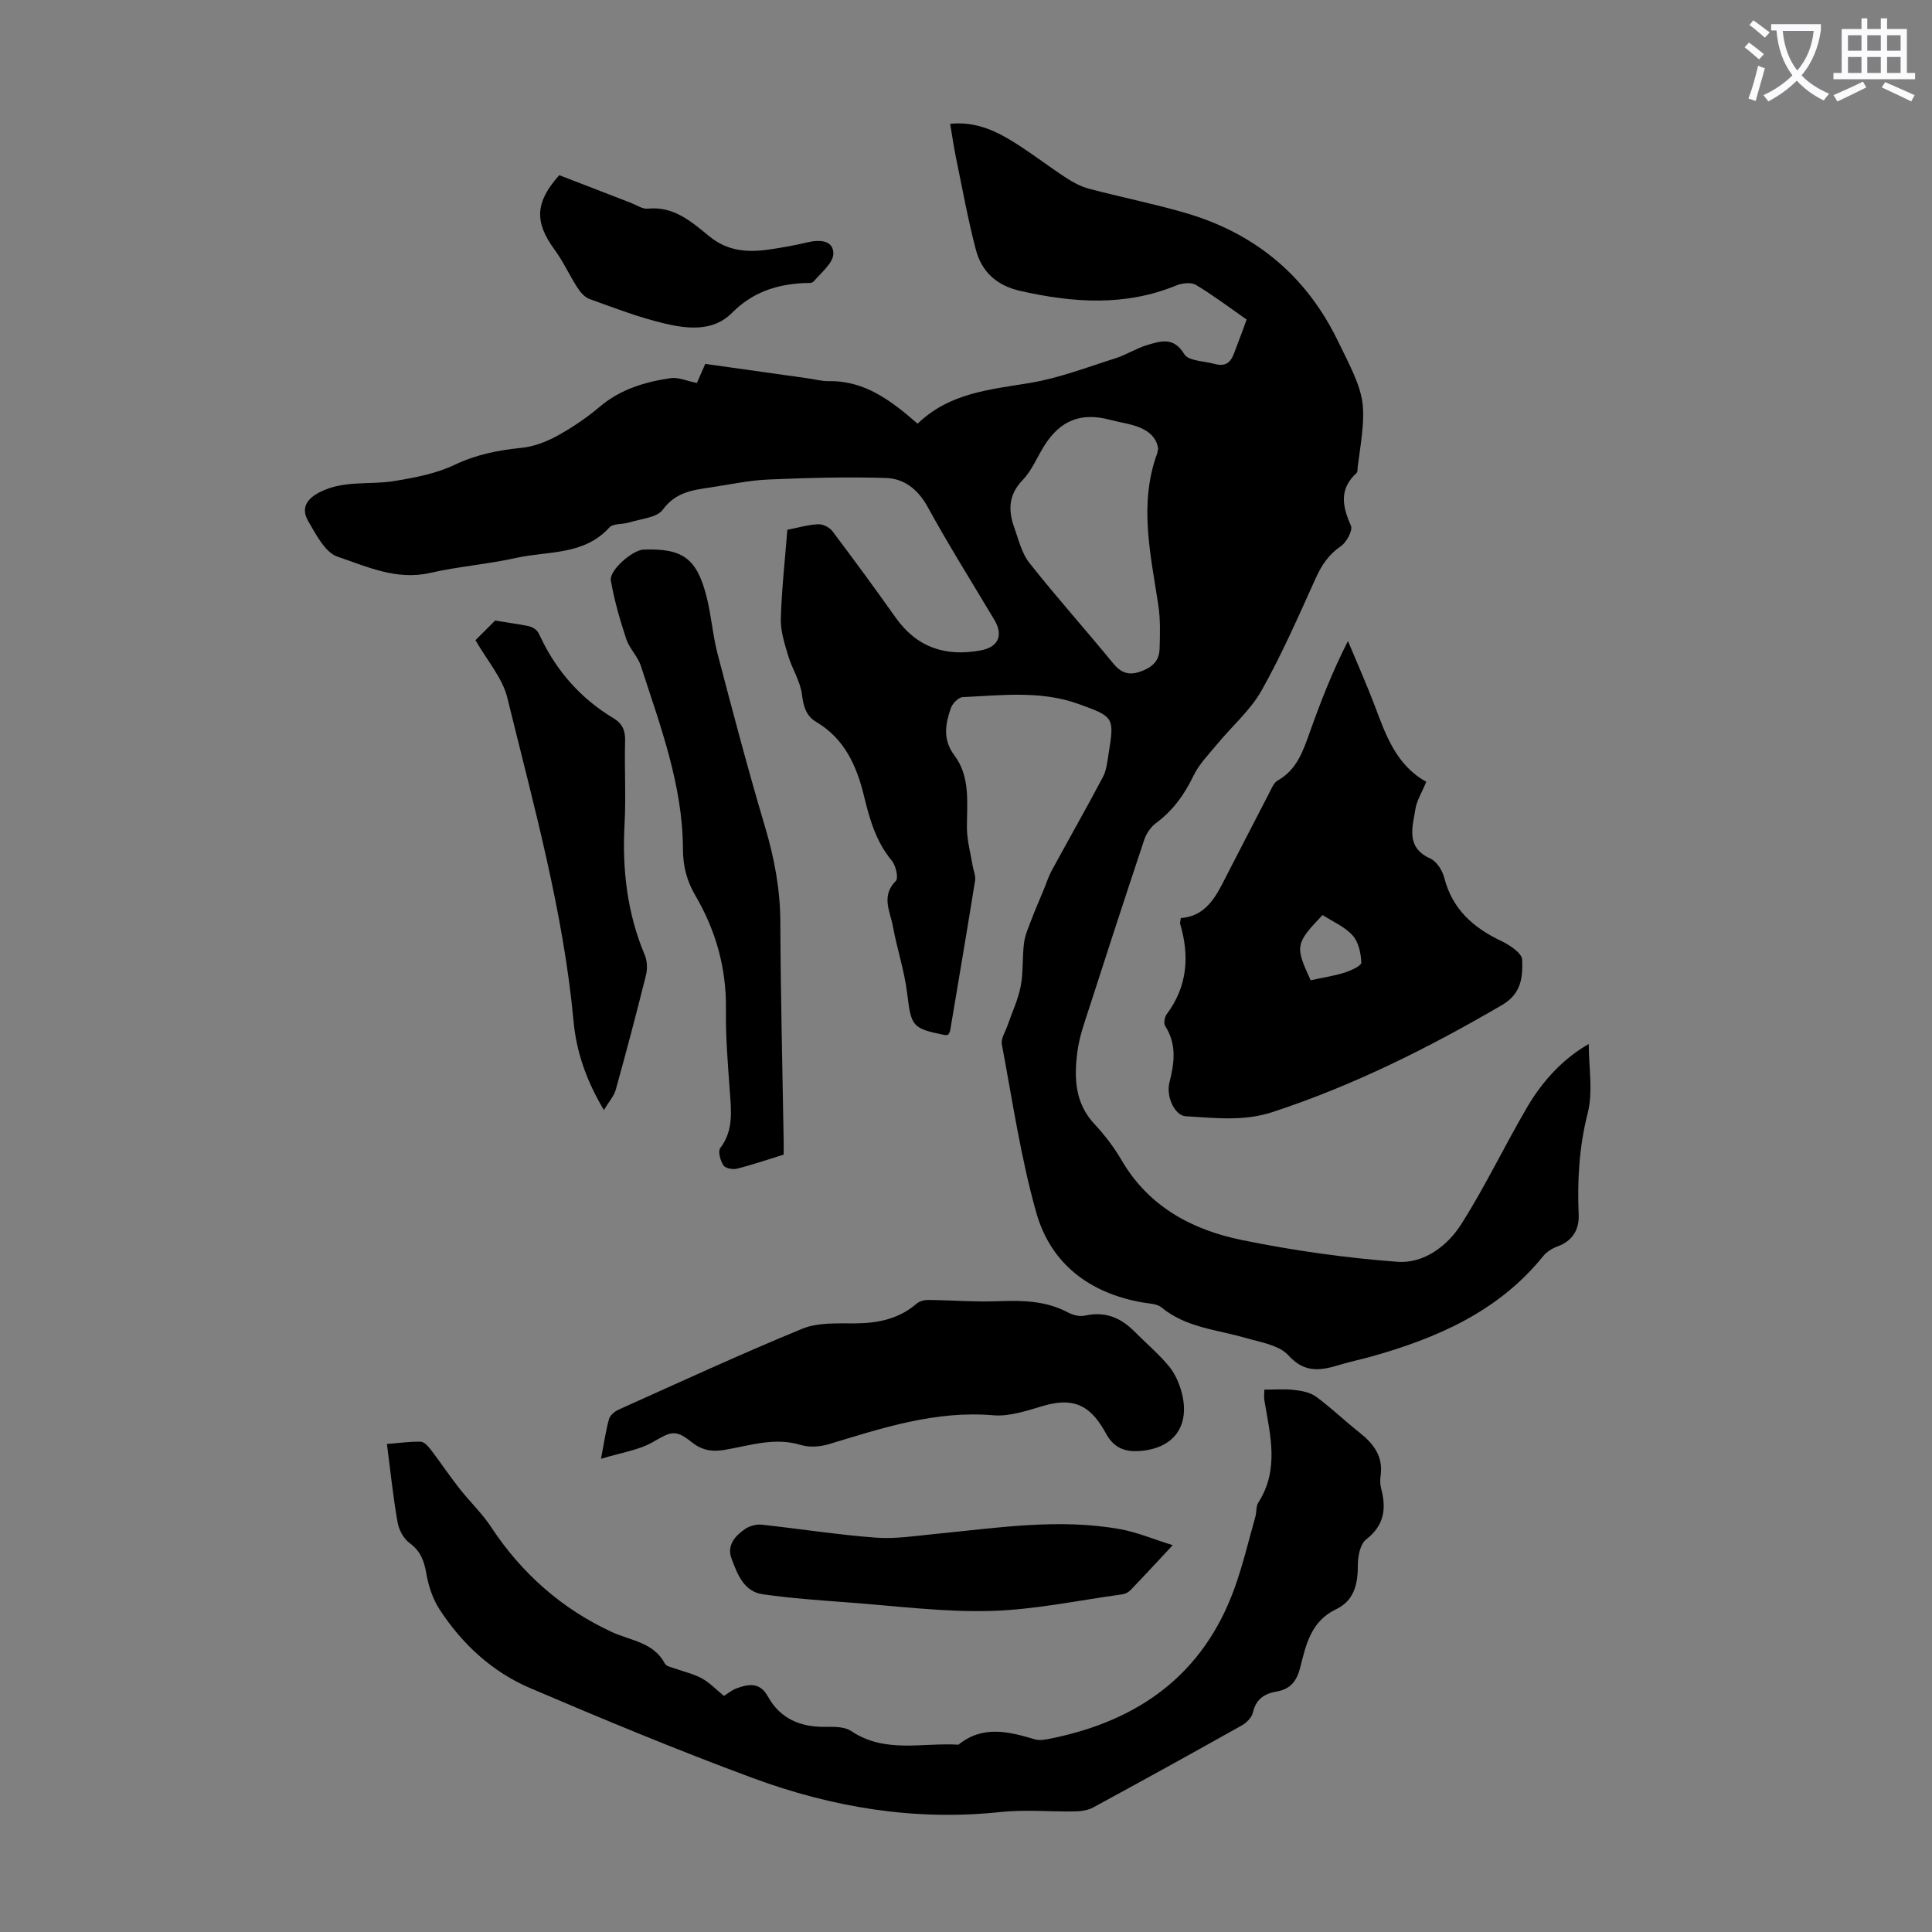
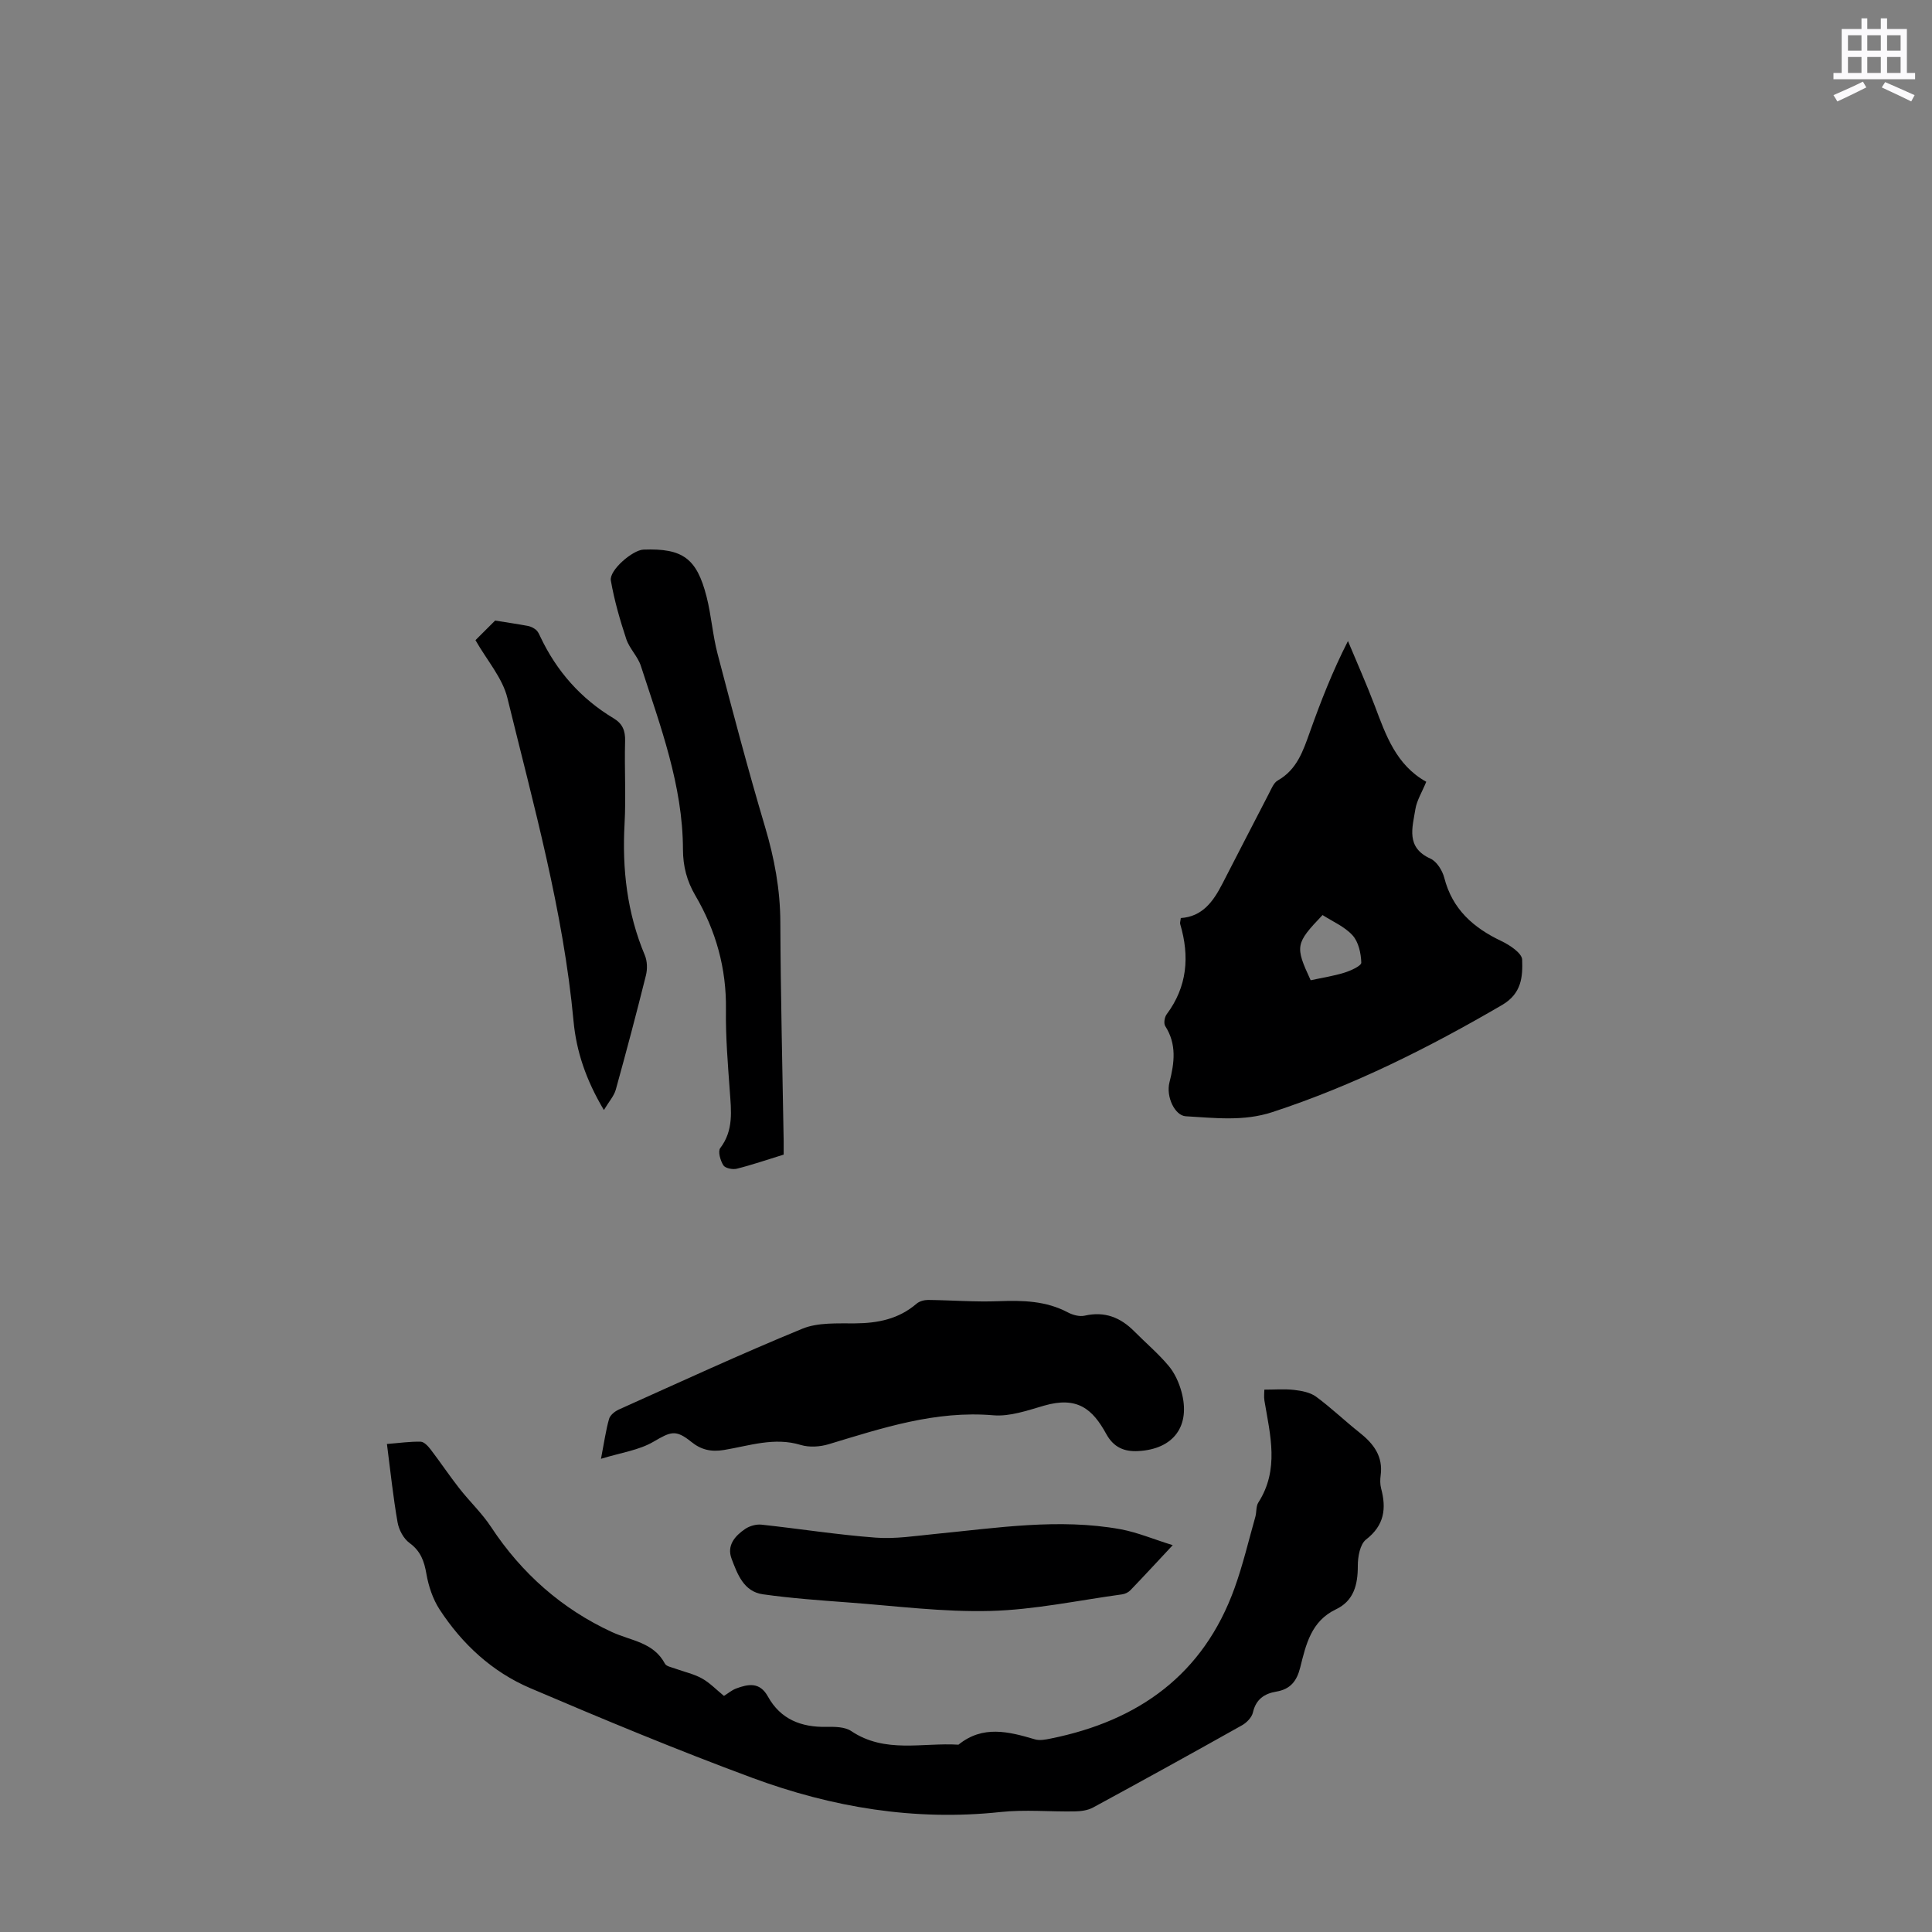
<svg xmlns="http://www.w3.org/2000/svg" enable-background="new 0 0 400 400" viewBox="0 0 400 400">
  <rect x="0" y="0" width="400" height="400" fill="#808080" stroke="none" />
-   <path d="m362.1 8.8c1.1.8 2.1 1.6 3.1 2.4l-1 1.1c-1.3-1.1-2.3-2-3-2.5zm1.9 4.8c.5.2.9.4 1.4.5-.6 2.3-1.3 4.5-1.9 6.8l-1.5-.5c.8-2.1 1.4-4.3 2-6.8zm-1-9.4c1.3.9 2.4 1.8 3.4 2.5l-1 1.1c-1.4-1.2-2.4-2.1-3.2-2.6zm3.7 2.2v-1.4h10.3v1.2c-.5 3.6-1.8 6.8-4 9.4 1.5 1.6 3.4 2.8 5.7 3.8-.3.4-.7.8-1.1 1.4-2.3-1.1-4.1-2.5-5.6-4.1-1.6 1.6-3.6 3.1-5.9 4.3-.3-.5-.7-.9-1-1.3 2.4-1.1 4.4-2.5 6-4.1-1.9-2.5-3-5.6-3.3-9.3h-1.1zm8.8 0h-6.4c.3 3.3 1.3 6 3 8.2 2-2.3 3.1-5.1 3.4-8.2z" fill="#fbfafc" />
  <path d="m385.3 3.8h1.3v2.2h2.8v-2.2h1.3v2.2h4.1v9.1h1.7v1.3h-16.9v-1.3h1.7v-9.1h4.1v-2.2zm.4 13.1.7 1.2c-1.8.9-3.8 1.9-6 2.9-.2-.4-.5-.8-.8-1.3 2.3-1 4.3-1.9 6.1-2.8zm-3.1-6.4h2.8v-3.2h-2.8zm0 4.6h2.8v-3.3h-2.8zm4-4.6h2.8v-3.2h-2.8zm0 4.6h2.8v-3.3h-2.8zm3.7 1.9c2.1.9 4.1 1.8 6.1 2.7l-.7 1.3c-2.2-1.1-4.2-2-6.1-2.9zm3.2-9.7h-2.8v3.2h2.8zm-2.8 7.8h2.8v-3.3h-2.8z" fill="#fbfafc" />
  <g fill="#000001">
-     <path d="m163.01 109.69c2.25-.44 4.31-1.06 6.4-1.15.98-.05 2.35.65 2.95 1.46 4.45 5.89 8.81 11.85 13.08 17.87 4.4 6.22 10.39 8.14 17.63 6.78 3.66-.69 4.69-3.13 2.81-6.3-4.64-7.78-9.46-15.46-13.82-23.4-2.01-3.65-4.86-5.87-8.64-5.99-8.12-.25-16.26-.03-24.38.32-4 .17-7.98 1.05-11.96 1.64-3.72.55-7.22 1-9.85 4.6-1.23 1.68-4.53 1.88-6.92 2.64-1.38.44-3.35.18-4.15 1.05-5.28 5.82-12.7 4.83-19.3 6.3-5.88 1.31-11.96 1.77-17.83 3.11-6.94 1.58-13.08-1.31-19.17-3.38-2.56-.87-4.42-4.57-6.03-7.31-1.51-2.57-.52-4.56 2.39-6.04 4.98-2.53 10.33-1.45 15.45-2.3 4.23-.7 8.63-1.53 12.45-3.35 4.48-2.13 8.98-3.03 13.8-3.51 2.53-.25 5.14-1.23 7.4-2.47 3.12-1.71 6.14-3.75 8.85-6.05 4.29-3.63 9.36-5.14 14.69-5.92 1.56-.23 3.27.57 5.42 1 .37-.84 1.01-2.28 1.74-3.95 7.12 1 14.18 2 21.24 2.99 1.44.2 2.88.6 4.32.58 7.49-.13 12.97 4.08 18.4 8.81 6.68-6.45 15.09-7.06 23.39-8.46 5.98-1.01 11.77-3.25 17.6-5.09 2.22-.7 4.25-2.04 6.48-2.71 2.8-.83 5.51-1.82 7.74 1.86.87 1.43 4.12 1.43 6.3 2.03 3.37.93 3.79-1.75 4.63-3.86.66-1.65 1.25-3.34 1.98-5.33-3.49-2.44-6.87-5-10.49-7.17-1-.6-2.87-.38-4.07.11-10.64 4.37-21.37 3.59-32.27 1.14-4.97-1.12-8.04-3.99-9.25-8.62-1.63-6.26-2.79-12.65-4.1-19-.45-2.19-.76-4.4-1.2-6.98 4.36-.47 8.25.9 11.75 2.93 4.24 2.46 8.11 5.54 12.23 8.23 1.46.95 3.07 1.83 4.74 2.27 6.59 1.74 13.29 3.08 19.84 4.97 14.25 4.12 24.88 12.73 31.51 26.14 6.21 12.54 6.26 12.52 4.31 26.45-.06.44.02 1.06-.24 1.3-3.64 3.32-2.96 6.88-1.17 10.9.43.97-.89 3.43-2.06 4.24-2.54 1.73-4.01 3.94-5.24 6.67-3.54 7.83-6.99 15.74-11.19 23.21-2.31 4.1-6.1 7.36-9.15 11.06-1.75 2.12-3.77 4.15-4.94 6.58-1.89 3.93-4.28 7.24-7.79 9.84-1.08.8-1.99 2.15-2.42 3.44-4.24 12.72-8.39 25.48-12.5 38.24-.62 1.91-1.13 3.89-1.37 5.87-.66 5.33-.46 10.44 3.57 14.75 2.13 2.28 4.06 4.82 5.63 7.51 5.63 9.64 14.65 14.41 24.95 16.51 10.59 2.16 21.37 3.69 32.14 4.49 5.45.41 10.34-3.25 13.22-7.79 4.97-7.82 8.97-16.25 13.66-24.25 3.19-5.44 7.44-10.03 12.73-13.05 0 4.76.93 9.82-.22 14.35-1.79 7.03-2.16 13.95-1.86 21.08.12 2.9-1.25 5.36-4.36 6.47-1.11.4-2.27 1.13-3 2.03-9.25 11.45-21.94 16.95-35.6 20.79-2.04.57-4.13.99-6.16 1.6-3.97 1.2-7.44 2.07-10.98-1.86-1.92-2.13-5.76-2.7-8.84-3.6-5.96-1.74-12.36-2.12-17.46-6.34-.92-.76-2.52-.77-3.83-1-11.03-1.91-19.09-8.01-22.09-18.68-3.2-11.36-4.92-23.15-7.11-34.78-.22-1.18.73-2.59 1.17-3.88.93-2.7 2.19-5.34 2.73-8.12.57-2.94.31-6.03.7-9.02.22-1.68.97-3.31 1.58-4.93.74-1.95 1.58-3.85 2.38-5.78.59-1.42 1.05-2.91 1.78-4.26 3.51-6.47 7.16-12.87 10.6-19.37.71-1.34.87-3 1.12-4.53 1.26-7.81 1.27-7.89-6.21-10.58-7.81-2.81-15.92-1.78-23.94-1.41-.89.04-2.15 1.34-2.48 2.31-1.13 3.29-1.71 6.49.76 9.78 3.31 4.4 2.58 9.74 2.58 14.9 0 2.68.77 5.37 1.21 8.05.16.97.64 1.98.49 2.89-1.67 10.38-3.42 20.74-5.17 31.11-.05.3-.27.58-.39.84-.29.04-.52.13-.72.09-6.87-1.4-6.94-1.79-7.81-8.78-.57-4.61-2.09-9.1-2.93-13.7-.57-3.11-2.51-6.32.6-9.43.59-.59.01-3.2-.84-4.21-3.29-3.95-4.59-8.6-5.76-13.42-1.51-6.22-4.03-11.84-9.92-15.32-2.03-1.2-2.61-3.16-2.91-5.62-.34-2.76-2.04-5.33-2.86-8.07-.74-2.49-1.59-5.11-1.52-7.65.18-6.06.86-12.18 1.35-18.41zm76.77-16.81c-.31-2.39-2.13-3.8-4.42-4.6-1.78-.62-3.69-.87-5.53-1.36-5.96-1.61-10.33.09-13.64 5.39-1.48 2.37-2.56 5.1-4.45 7.06-2.93 3.04-3.04 6.25-1.76 9.81.9 2.51 1.54 5.34 3.13 7.35 5.6 7.08 11.63 13.82 17.36 20.81 1.97 2.41 3.85 2.57 6.6 1.31 2.08-.96 2.95-2.36 3.01-4.31.09-3.01.19-6.07-.26-9.03-1.58-10.49-4.09-20.94-.23-31.46.07-.21.09-.44.19-.97z" />
    <path d="m80.11 298.96c2.59-.2 4.79-.53 6.99-.47.71.02 1.54.93 2.07 1.62 2.02 2.64 3.87 5.42 5.92 8.03 2.13 2.73 4.7 5.14 6.59 8.02 6.33 9.61 14.69 16.98 25.02 21.74 3.97 1.83 8.59 2.08 10.97 6.55.29.55 1.35.73 2.08 1 1.86.68 3.85 1.1 5.56 2.04 1.63.9 2.98 2.33 4.58 3.63.84-.52 1.61-1.19 2.51-1.53 2.53-.94 4.9-1.4 6.59 1.66 2.61 4.71 6.88 6.38 12.11 6.28 1.73-.03 3.82-.02 5.14.87 6.99 4.7 14.76 2.35 22.2 2.82 5.02-4.08 10.38-2.72 15.82-1.11 1.01.3 2.24.05 3.32-.17 18.15-3.67 31.57-13.23 38.02-31.14 1.74-4.82 2.91-9.84 4.31-14.77.27-.96.11-2.15.61-2.94 4.38-6.82 2.47-13.95 1.27-21.08-.14-.85-.02-1.75-.02-2.3 2.13 0 4.18-.17 6.19.06 1.55.18 3.3.51 4.51 1.39 3.14 2.31 5.97 5.04 9.03 7.46 2.89 2.29 4.88 4.89 4.35 8.84-.12.88-.13 1.83.09 2.68 1.12 4.19.69 7.65-3.11 10.6-1.26.98-1.72 3.6-1.71 5.46.01 3.89-.83 7.23-4.52 8.99-5.15 2.45-6.22 7.31-7.4 12.03-.71 2.85-2.05 4.52-4.96 5.01-2.47.41-4.22 1.6-4.84 4.33-.23 1.01-1.29 2.1-2.25 2.64-10.24 5.75-20.51 11.42-30.83 17.02-1.1.6-2.53.79-3.81.81-5.13.09-10.3-.41-15.37.13-17.76 1.9-34.87-.96-51.4-7.08-15.49-5.73-30.76-12.08-45.96-18.57-7.87-3.36-14.09-9.11-18.77-16.29-1.39-2.14-2.28-4.8-2.72-7.33-.46-2.67-1.19-4.74-3.5-6.43-1.24-.9-2.21-2.73-2.48-4.29-.92-5.25-1.47-10.57-2.2-16.21z" />
    <path d="m295.29 161.86c-.89 2.18-1.96 3.86-2.25 5.67-.61 3.81-2.02 7.92 3.12 10.24 1.31.59 2.47 2.46 2.86 3.96 1.67 6.53 6.03 10.36 11.85 13.12 1.72.82 4.24 2.49 4.28 3.85.12 3.49-.09 6.99-4.14 9.36-15.19 8.87-30.82 16.7-47.58 22.19-5.96 1.96-11.94 1.2-17.93.86-2.25-.13-4.14-4.04-3.37-7.04 1.02-4.01 1.53-7.87-.88-11.63-.35-.54-.15-1.84.28-2.42 4.3-5.75 4.79-12.02 2.82-18.69-.09-.29.06-.65.12-1.26 4.46-.28 6.71-3.42 8.57-7.02 3.23-6.25 6.43-12.52 9.68-18.76.51-.97.98-2.23 1.84-2.71 3.97-2.25 5.24-6.12 6.64-10.04 2.23-6.26 4.64-12.46 7.88-18.82 1.86 4.47 3.84 8.9 5.56 13.43 2.29 6.09 4.43 12.25 10.65 15.71zm-23.93 41.09c2.44-.53 4.77-.88 6.98-1.57 1.32-.41 3.53-1.41 3.5-2.08-.06-1.93-.57-4.28-1.8-5.64-1.65-1.82-4.14-2.87-6.22-4.21-5.63 5.9-5.73 6.45-2.46 13.5z" />
    <path d="m124.43 302.03c.68-3.53 1.01-5.94 1.67-8.26.22-.78 1.19-1.56 2-1.93 12.63-5.67 25.21-11.48 38.01-16.74 3.24-1.33 7.24-1.08 10.89-1.11 4.75-.03 9.07-.89 12.77-4.08.59-.5 1.57-.77 2.37-.77 4.87.05 9.75.45 14.61.26 4.98-.19 9.79-.09 14.34 2.32 1.02.54 2.43.92 3.5.67 4.13-.94 7.4.37 10.26 3.26 2.36 2.38 4.94 4.56 7.09 7.12 1.25 1.48 2.14 3.44 2.66 5.33 1.96 7.11-1.59 11.95-8.97 12.33-2.82.15-5.05-.73-6.59-3.54-2.84-5.18-5.99-7.86-12.9-5.86-3.42.99-7.06 2.28-10.48 1.99-11.96-1.02-22.94 2.62-34.06 5.98-1.81.55-4.05.7-5.82.16-5.48-1.67-10.65.18-15.87 1.04-2.68.44-4.74-.02-6.8-1.69-3.26-2.63-4.27-2.07-7.81-.02-2.99 1.76-6.72 2.26-10.87 3.54z" />
    <path d="m162.25 239.05c-3.32 1.02-6.47 2.11-9.7 2.92-.86.22-2.41-.1-2.79-.71-.62-.98-1.16-2.88-.64-3.56 2.81-3.7 2.26-7.75 1.97-11.89-.4-5.58-.87-11.18-.79-16.76.12-8.54-2.07-16.37-6.34-23.65-1.75-2.98-2.55-6.04-2.56-9.52-.03-13.31-4.7-25.61-8.72-38.02-.64-1.97-2.37-3.59-3.02-5.56-1.31-3.96-2.48-8.01-3.19-12.11-.37-2.13 4.51-6.32 6.75-6.4 8.11-.3 11.04 1.78 13.07 9.76.99 3.89 1.26 7.96 2.28 11.84 3.14 11.98 6.3 23.96 9.83 35.83 1.93 6.49 3.14 12.94 3.16 19.73.06 15.1.44 30.21.69 45.31.01.88 0 1.77 0 2.79z" />
    <path d="m98.44 132.54c1.55-1.55 3.05-3.04 4.07-4.06 2.59.42 4.69.72 6.77 1.11.6.11 1.22.42 1.69.81.41.34.65.91.89 1.41 3.38 7.16 8.41 12.85 15.2 16.92 1.84 1.11 2.42 2.56 2.36 4.7-.16 5.7.2 11.43-.11 17.12-.52 9.4.52 18.47 4.19 27.21.52 1.23.56 2.88.23 4.19-1.97 7.91-4.06 15.8-6.24 23.66-.37 1.31-1.4 2.44-2.46 4.21-3.71-6.22-5.7-12.15-6.28-18.36-2.11-22.83-8.29-44.82-13.7-66.95-1.01-4.15-4.22-7.77-6.61-11.97z" />
    <path d="m242.8 319.91c-3.27 3.5-5.99 6.45-8.77 9.34-.42.44-1.12.77-1.74.85-9.07 1.24-18.13 3.19-27.24 3.43-9.78.26-19.61-1.04-29.41-1.76-5.91-.44-11.83-.86-17.7-1.69-3.96-.56-5.26-4.16-6.47-7.35-1.05-2.76.7-4.75 2.83-6.19.91-.61 2.25-.99 3.33-.88 7.89.85 15.75 2.1 23.66 2.69 4.07.31 8.22-.36 12.32-.76 12.79-1.24 25.58-3.3 38.43-.97 3.47.65 6.78 2.06 10.76 3.29z" />
-     <path d="m115.79 36.27c4.9 1.9 9.88 3.83 14.86 5.74 1.14.44 2.35 1.3 3.45 1.19 5.39-.56 9.09 2.72 12.72 5.7 3.87 3.18 8.08 3.41 12.61 2.73 2.54-.38 5.08-.81 7.57-1.42 2.54-.62 5.49-.58 5.54 2.24.03 1.94-2.52 4-4.1 5.84-.38.44-1.49.28-2.27.33-5.6.33-10.46 1.96-14.62 6.16-3.84 3.88-9.16 3.34-13.95 2.2-5.3-1.25-10.43-3.23-15.57-5.08-1-.36-1.89-1.43-2.51-2.39-1.63-2.53-2.88-5.32-4.64-7.73-4.26-5.79-4.15-9.85.91-15.51z" />
  </g>
</svg>